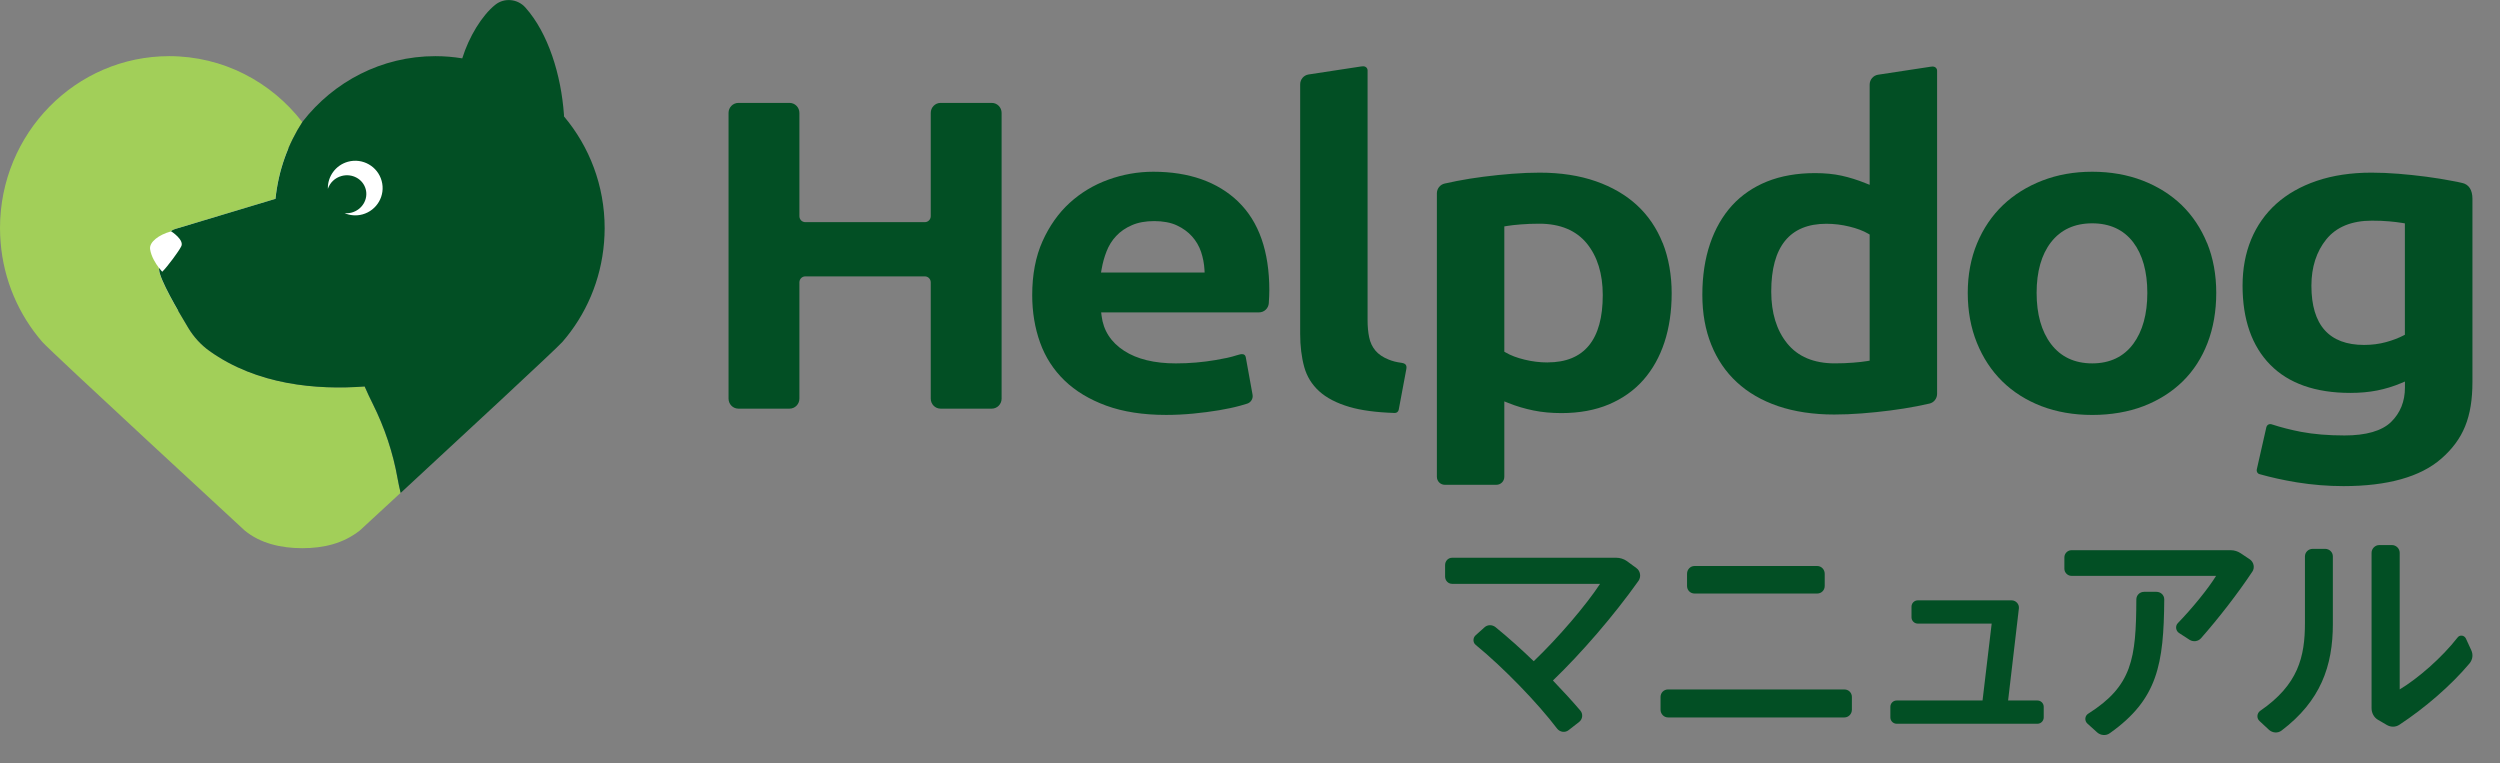
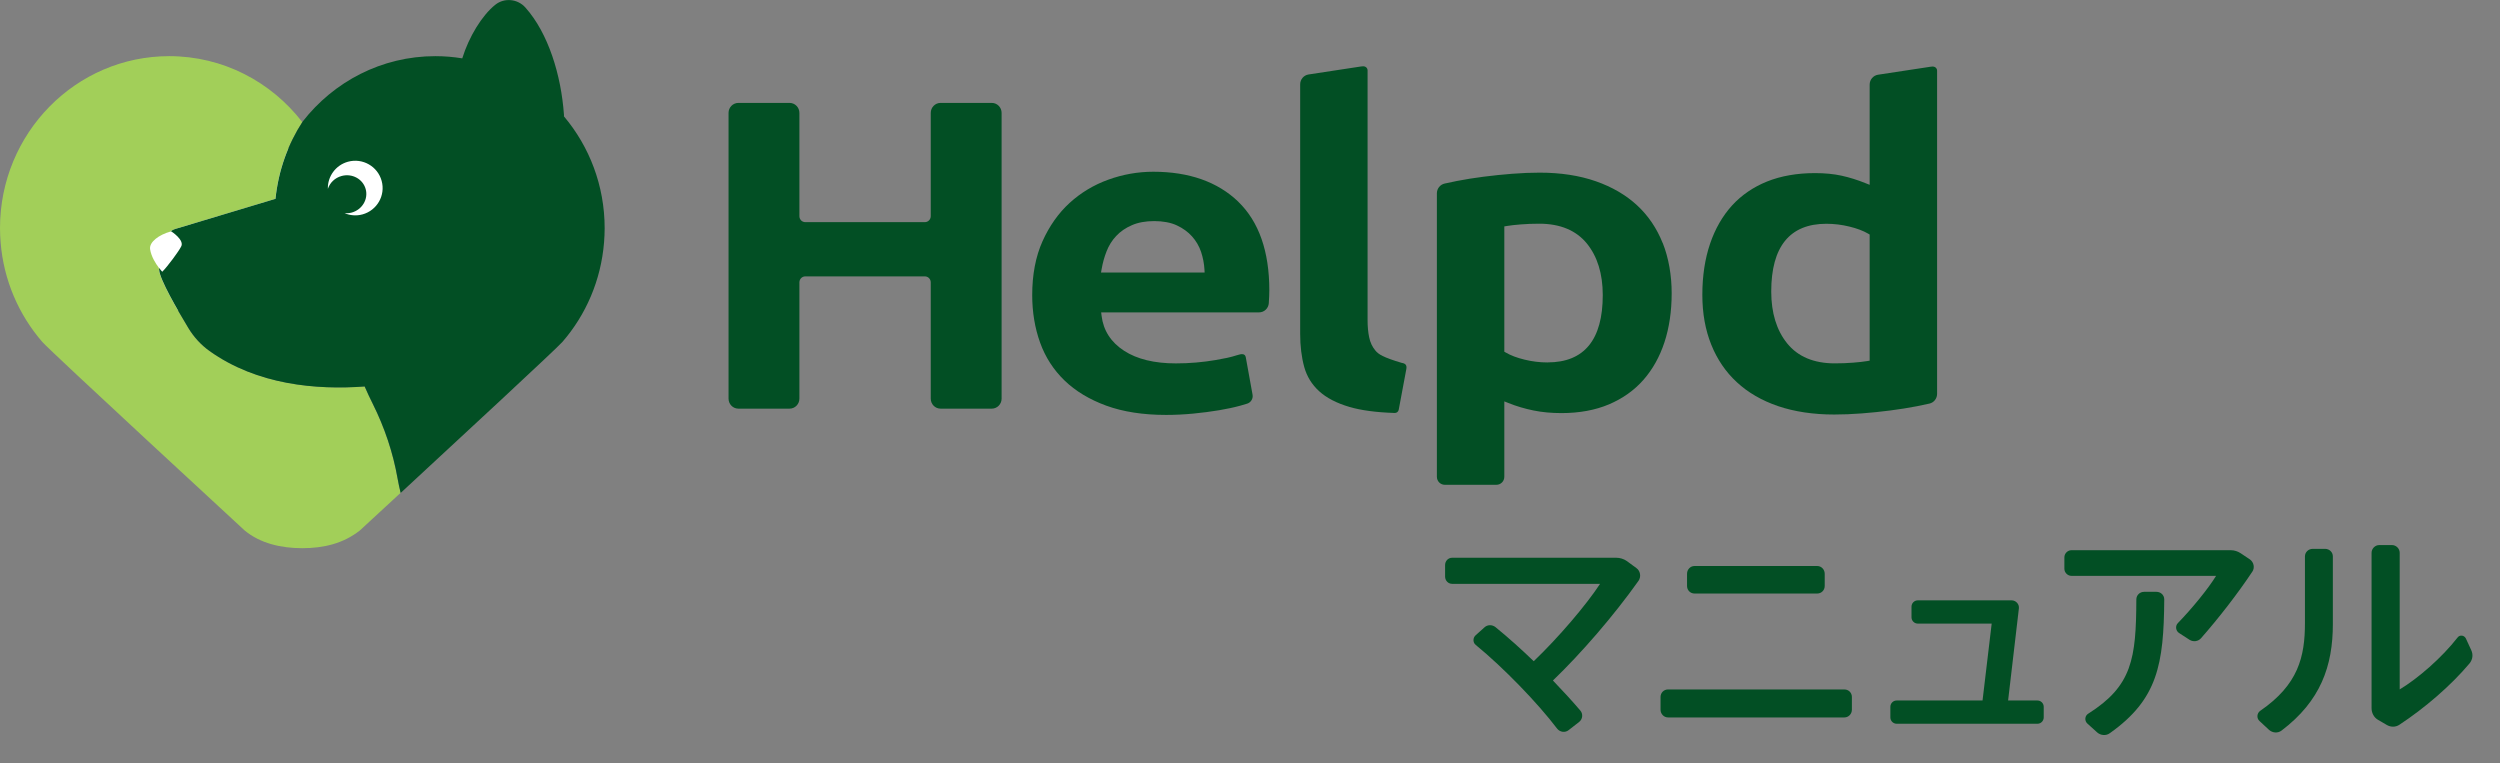
<svg xmlns="http://www.w3.org/2000/svg" width="190" height="58" viewBox="0 0 190 58" fill="none">
  <rect x="0" y="0" width="190" height="58" fill="#808080" stroke="none" />
  <g clip-path="url(#clip0_6719_30432)">
    <path d="M71.485 31.057C71.069 31.057 70.737 30.715 70.737 30.297V21.461C70.737 21.208 70.538 21.005 70.289 21.005H61.203C60.954 21.005 60.754 21.208 60.754 21.461V30.297C60.754 30.715 60.42 31.057 60.006 31.057H56.117C55.703 31.057 55.369 30.715 55.369 30.297V8.581C55.369 8.162 55.703 7.821 56.117 7.821H60.006C60.422 7.821 60.754 8.162 60.754 8.581V16.427C60.754 16.68 60.953 16.883 61.203 16.883H70.289C70.538 16.883 70.737 16.68 70.737 16.427V8.581C70.737 8.162 71.071 7.821 71.485 7.821H75.374C75.79 7.821 76.122 8.162 76.122 8.581V30.297C76.122 30.715 75.788 31.057 75.374 31.057H71.485Z" fill="#024F24" />
    <path d="M94.113 15.332C92.542 13.819 90.367 13.052 87.649 13.052C86.483 13.052 85.334 13.255 84.227 13.656C83.126 14.053 82.138 14.65 81.291 15.422C80.446 16.194 79.751 17.176 79.23 18.338C78.709 19.499 78.448 20.875 78.448 22.431C78.448 23.72 78.65 24.936 79.05 26.045C79.446 27.145 80.069 28.111 80.901 28.914C81.734 29.721 82.803 30.365 84.078 30.831C85.357 31.298 86.883 31.534 88.62 31.534C89.305 31.534 90.004 31.499 90.693 31.433C91.378 31.367 92.035 31.281 92.641 31.18C93.24 31.079 93.792 30.962 94.283 30.826C94.463 30.776 94.632 30.726 94.792 30.675C95.079 30.581 95.25 30.287 95.193 29.988L94.679 27.152C94.624 26.867 94.376 26.871 93.999 26.999C93.466 27.167 93.127 27.233 92.416 27.358C91.421 27.53 90.397 27.618 89.367 27.618C87.734 27.618 86.412 27.296 85.431 26.659C84.427 26.008 83.855 25.115 83.72 23.998L83.689 23.741H95.686C96.079 23.741 96.403 23.434 96.43 23.037V23.012C96.454 22.658 96.468 22.337 96.468 22.055C96.468 19.103 95.674 16.843 94.108 15.332L94.115 15.325L94.113 15.332ZM83.678 20.71L83.725 20.445C83.803 19.997 83.924 19.549 84.092 19.119C84.263 18.672 84.512 18.272 84.831 17.934C85.149 17.592 85.55 17.318 86.028 17.112C86.502 16.905 87.075 16.803 87.724 16.803C88.373 16.803 88.983 16.912 89.444 17.131C89.906 17.346 90.295 17.631 90.599 17.972C90.904 18.314 91.136 18.708 91.283 19.149C91.426 19.577 91.511 20.025 91.539 20.474L91.551 20.715H83.678V20.712V20.71Z" fill="#024F24" />
    <path d="M126.367 18.481C125.919 17.355 125.267 16.388 124.422 15.608C123.575 14.823 122.521 14.208 121.284 13.776C120.04 13.342 118.607 13.121 117.017 13.121C116.359 13.121 115.655 13.149 114.92 13.207C114.197 13.264 113.47 13.338 112.762 13.429C112.058 13.519 111.375 13.628 110.74 13.751C110.402 13.817 110.086 13.883 109.79 13.951C109.447 14.029 109.203 14.336 109.203 14.692V36.237C109.203 36.572 109.471 36.844 109.802 36.844H113.729C114.06 36.844 114.328 36.572 114.328 36.237V30.505L114.636 30.627C115.24 30.871 115.884 31.062 116.545 31.196C117.199 31.331 117.917 31.395 118.671 31.395C120.029 31.395 121.246 31.17 122.287 30.729C123.322 30.288 124.201 29.666 124.9 28.871C125.599 28.076 126.137 27.113 126.499 26.01C126.864 24.9 127.047 23.647 127.047 22.289C127.047 20.93 126.819 19.607 126.371 18.477L126.367 18.481ZM117.619 27.546C117.031 27.546 116.441 27.474 115.865 27.332C115.285 27.192 114.806 27.009 114.441 26.794L114.328 26.728V17.207L114.515 17.176C114.799 17.129 115.157 17.087 115.581 17.055C116.012 17.02 116.482 17.001 116.984 17.001C118.567 17.001 119.784 17.507 120.597 18.501C121.401 19.487 121.81 20.805 121.81 22.426C121.81 25.821 120.401 27.542 117.621 27.542V27.546H117.619Z" fill="#024F24" />
    <path d="M146.774 5.066C146.774 5.066 146.747 5.066 146.731 5.07L142.736 5.678C142.369 5.732 142.094 6.053 142.094 6.43V14.046L141.789 13.925C141.179 13.678 140.568 13.487 139.973 13.355C139.381 13.224 138.698 13.156 137.943 13.156C136.585 13.156 135.36 13.369 134.306 13.791C133.259 14.211 132.361 14.823 131.638 15.614C130.915 16.409 130.351 17.387 129.965 18.525C129.576 19.67 129.378 20.973 129.378 22.399C129.378 23.826 129.607 25.076 130.055 26.192C130.501 27.306 131.155 28.269 132 29.049C132.844 29.834 133.901 30.444 135.135 30.866C136.379 31.287 137.815 31.504 139.402 31.504C140.059 31.504 140.763 31.476 141.499 31.419C142.229 31.364 142.954 31.287 143.656 31.197C144.357 31.107 145.041 30.998 145.683 30.874C146.02 30.808 146.34 30.741 146.643 30.671C146.982 30.593 147.219 30.283 147.219 29.931V5.37C147.219 5.21 147.082 5.011 146.776 5.066H146.774ZM142.096 27.41L141.909 27.441C141.629 27.488 141.283 27.528 140.843 27.562C140.412 27.597 139.942 27.616 139.44 27.616C137.853 27.616 136.639 27.105 135.824 26.096C135.019 25.102 134.614 23.777 134.614 22.157C134.614 18.739 136.023 17.007 138.803 17.007C139.393 17.007 139.981 17.078 140.558 17.221C141.134 17.361 141.615 17.543 141.982 17.759L142.094 17.825V27.415V27.412L142.096 27.41Z" fill="#024F24" />
-     <path d="M106.523 27.576C106.087 27.517 105.831 27.445 105.538 27.327C105.106 27.155 104.768 26.926 104.535 26.648C104.298 26.371 104.135 26.025 104.054 25.623C103.976 25.245 103.936 24.813 103.936 24.344V5.351C103.936 5.191 103.803 4.992 103.493 5.047C103.478 5.047 103.466 5.047 103.45 5.05L99.455 5.659C99.086 5.713 98.813 6.034 98.813 6.411V25.368C98.813 26.299 98.917 27.148 99.121 27.889C99.32 28.609 99.701 29.226 100.253 29.729C100.81 30.239 101.587 30.642 102.559 30.927C103.45 31.189 104.609 31.343 106.002 31.386H106.011C106.154 31.386 106.276 31.282 106.303 31.14L106.883 28.038C106.926 27.781 106.848 27.625 106.521 27.575L106.523 27.576Z" fill="#024F24" />
-     <path d="M167.739 18.484C167.28 17.358 166.628 16.383 165.81 15.588C164.986 14.794 163.986 14.166 162.837 13.722C161.683 13.278 160.394 13.052 159.01 13.052C157.626 13.052 156.373 13.278 155.219 13.722C154.067 14.166 153.06 14.794 152.227 15.588C151.395 16.383 150.731 17.358 150.26 18.488C149.789 19.617 149.549 20.885 149.549 22.261C149.549 23.637 149.782 24.915 150.244 26.053C150.703 27.192 151.353 28.177 152.174 28.984C152.994 29.79 153.994 30.422 155.144 30.866C156.299 31.31 157.601 31.536 159.01 31.536C160.418 31.536 161.759 31.31 162.912 30.866C164.062 30.422 165.062 29.79 165.886 28.984C166.706 28.18 167.341 27.195 167.777 26.057C168.215 24.915 168.435 23.637 168.435 22.258C168.435 20.878 168.201 19.612 167.744 18.481L167.741 18.484H167.739ZM162.123 26.14C161.396 27.119 160.346 27.617 159.008 27.617C157.671 27.617 156.615 27.12 155.876 26.144C155.15 25.184 154.783 23.88 154.783 22.261C154.783 20.642 155.151 19.346 155.876 18.411C156.615 17.457 157.669 16.973 159.008 16.973C160.347 16.973 161.392 17.457 162.123 18.411C162.835 19.35 163.197 20.644 163.197 22.261C163.197 23.878 162.835 25.181 162.123 26.142V26.14Z" fill="#024F24" />
-     <path d="M187.104 13.9C186.777 13.822 186.754 13.822 186.377 13.751C185.744 13.626 185.078 13.521 184.389 13.429C183.693 13.338 182.986 13.264 182.289 13.207C181.577 13.151 180.885 13.121 180.231 13.121C178.691 13.121 177.295 13.331 176.075 13.744C174.864 14.154 173.829 14.742 172.994 15.491C172.165 16.239 171.523 17.148 171.089 18.196C170.653 19.247 170.435 20.429 170.435 21.713C170.435 24.282 171.142 26.303 172.539 27.722C173.935 29.142 175.982 29.861 178.626 29.861C179.357 29.861 180.041 29.799 180.657 29.678C181.275 29.556 181.882 29.371 182.465 29.128L182.776 28.996V29.449C182.776 30.512 182.418 31.393 181.718 32.075C181.017 32.75 179.825 33.095 178.179 33.095C176.949 33.095 175.836 33.002 174.866 32.818C174.103 32.67 173.352 32.48 172.635 32.245C172.604 32.237 172.573 32.23 172.539 32.23C172.398 32.23 172.276 32.327 172.244 32.464L171.516 35.675C171.478 35.835 171.57 35.994 171.722 36.034C172.604 36.284 173.554 36.494 174.549 36.657C175.733 36.848 176.93 36.945 178.105 36.945C181.449 36.945 183.95 36.244 185.533 34.863C187.216 33.394 187.905 31.702 187.905 29.025V15.106C187.905 14.444 187.637 14.008 187.109 13.899L187.104 13.902V13.9ZM182.775 25.441L182.652 25.503C182.29 25.691 181.849 25.861 181.337 26.001C180.823 26.142 180.262 26.215 179.669 26.215C177.015 26.215 175.667 24.702 175.667 21.716C175.667 20.3 176.051 19.112 176.802 18.186C177.565 17.247 178.731 16.77 180.268 16.77C180.773 16.77 181.219 16.789 181.596 16.824C181.967 16.858 182.301 16.898 182.584 16.945L182.771 16.977V25.443H182.775V25.441Z" fill="#024F24" />
+     <path d="M106.523 27.576C105.106 27.155 104.768 26.926 104.535 26.648C104.298 26.371 104.135 26.025 104.054 25.623C103.976 25.245 103.936 24.813 103.936 24.344V5.351C103.936 5.191 103.803 4.992 103.493 5.047C103.478 5.047 103.466 5.047 103.45 5.05L99.455 5.659C99.086 5.713 98.813 6.034 98.813 6.411V25.368C98.813 26.299 98.917 27.148 99.121 27.889C99.32 28.609 99.701 29.226 100.253 29.729C100.81 30.239 101.587 30.642 102.559 30.927C103.45 31.189 104.609 31.343 106.002 31.386H106.011C106.154 31.386 106.276 31.282 106.303 31.14L106.883 28.038C106.926 27.781 106.848 27.625 106.521 27.575L106.523 27.576Z" fill="#024F24" />
    <path d="M30.971 11.282H10.727V23.6H30.971V11.282Z" fill="white" />
    <path d="M28.321 30.684C28.108 30.259 27.905 29.818 27.706 29.37C24.038 29.643 19.531 29.252 15.915 26.672C15.264 26.209 14.717 25.609 14.304 24.919C13.434 23.473 12.126 21.225 12.084 20.494C12.084 20.451 12.084 20.408 12.081 20.361C11.838 20.042 11.492 19.504 11.408 18.942C11.323 18.388 12.103 17.835 12.947 17.601C13.048 17.516 13.159 17.451 13.278 17.413L20.931 15.111C21.159 12.929 21.891 10.937 22.997 9.237C22.988 9.249 22.978 9.259 22.969 9.271C20.616 6.227 16.963 4.268 12.857 4.268C5.757 4.27 0 10.123 0 17.342C0 17.705 0.019 18.062 0.047 18.418C0.277 21.306 1.434 23.93 3.213 25.984C3.82 26.688 18.595 40.317 18.595 40.317C19.777 41.296 21.353 41.662 22.971 41.662C24.589 41.662 26.082 41.312 27.347 40.317C27.347 40.317 28.625 39.139 30.442 37.46C30.355 37.104 30.276 36.743 30.212 36.377C29.862 34.398 29.217 32.479 28.321 30.684Z" fill="#A2CF59" />
    <path d="M42.861 8.854V8.722C42.648 5.701 41.67 2.521 39.931 0.573C39.34 -0.09 38.329 -0.19 37.64 0.363C36.633 1.17 35.642 2.787 35.132 4.435C34.464 4.326 33.782 4.268 33.086 4.268C28.998 4.268 25.357 6.213 23.003 9.237C21.897 10.937 21.163 12.929 20.937 15.111L13.285 17.412C13.164 17.45 13.055 17.512 12.955 17.599C12.974 17.592 12.993 17.587 13.014 17.584C13.014 17.584 14.095 18.271 13.744 18.777C13.6 19.074 12.74 20.254 12.332 20.653C12.332 20.653 12.226 20.543 12.09 20.361C12.09 20.408 12.09 20.451 12.093 20.497C12.135 21.229 13.443 23.477 14.313 24.921C14.729 25.608 15.274 26.209 15.924 26.674C19.54 29.254 24.046 29.645 27.716 29.372C27.911 29.82 28.115 30.261 28.33 30.686C29.228 32.481 29.873 34.397 30.221 36.38C30.287 36.746 30.365 37.105 30.451 37.462C34.818 33.425 42.31 26.484 42.741 25.988C44.522 23.937 45.674 21.314 45.908 18.422C45.935 18.066 45.954 17.709 45.954 17.346C45.954 14.103 44.792 11.142 42.871 8.857L42.862 8.85L42.861 8.854ZM27.544 16.295C27.077 16.423 26.6 16.376 26.186 16.201C26.361 16.216 26.541 16.204 26.723 16.157C27.524 15.939 28.003 15.141 27.792 14.372C27.582 13.604 26.762 13.156 25.961 13.375C25.447 13.515 25.067 13.897 24.918 14.353C24.89 13.415 25.505 12.549 26.451 12.29C27.56 11.99 28.704 12.641 29.006 13.748C29.309 14.855 28.654 15.993 27.544 16.296V16.295Z" fill="#024F24" />
    <path d="M118.023 51.72C118.789 52.523 119.502 53.291 120.108 54.006C120.322 54.256 120.286 54.65 120.02 54.863L119.218 55.488C118.952 55.703 118.559 55.649 118.345 55.38C116.865 53.432 114.299 50.771 112.161 49.018C111.929 48.84 111.929 48.482 112.143 48.286L112.82 47.679C113.052 47.464 113.408 47.464 113.657 47.662C114.602 48.43 115.601 49.324 116.563 50.252C118.452 48.447 120.537 46 121.606 44.372H110.361C110.059 44.372 109.827 44.122 109.827 43.819V42.943C109.827 42.639 110.059 42.389 110.361 42.389H122.836C123.122 42.389 123.407 42.478 123.638 42.639L124.368 43.175C124.67 43.39 124.741 43.836 124.529 44.14C122.639 46.803 120.18 49.643 118.025 51.716L118.023 51.72Z" fill="#024F24" />
    <path d="M140.744 52.971V53.935C140.744 54.256 140.495 54.525 140.173 54.525H126.772C126.452 54.525 126.201 54.258 126.201 53.935V52.971C126.201 52.65 126.45 52.398 126.772 52.398H140.173C140.493 52.398 140.744 52.648 140.744 52.971ZM128.215 44.536V43.606C128.215 43.285 128.464 43.016 128.786 43.016H138.107C138.427 43.016 138.678 43.283 138.678 43.606V44.536C138.678 44.857 138.429 45.108 138.107 45.108H128.786C128.466 45.108 128.215 44.858 128.215 44.536Z" fill="#024F24" />
    <path d="M155.323 53.719V54.523C155.323 54.79 155.109 55.005 154.842 55.005H144.149C143.883 55.005 143.668 54.79 143.668 54.523V53.719C143.668 53.452 143.883 53.237 144.149 53.237H150.673L151.368 47.394H145.755C145.489 47.394 145.274 47.179 145.274 46.912V46.108C145.274 45.841 145.489 45.626 145.755 45.626H152.884C153.204 45.626 153.472 45.912 153.436 46.233L152.616 53.237H154.842C155.109 53.237 155.323 53.452 155.323 53.719Z" fill="#024F24" />
    <path d="M171.165 43.463C170.06 45.125 168.617 46.983 167.281 48.501C167.066 48.751 166.693 48.805 166.407 48.626L165.606 48.107C165.357 47.946 165.303 47.571 165.518 47.356C166.624 46.213 167.817 44.747 168.423 43.765H157.427C157.142 43.765 156.893 43.515 156.893 43.229V42.352C156.893 42.066 157.142 41.816 157.427 41.816H169.546C169.814 41.816 170.081 41.905 170.295 42.049L170.991 42.514C171.293 42.729 171.383 43.157 171.169 43.461L171.165 43.463ZM164.483 45.553C164.447 50.486 163.985 53.147 160.35 55.72C160.064 55.935 159.654 55.899 159.388 55.666L158.638 54.988C158.407 54.773 158.443 54.398 158.709 54.237C162.042 52.129 162.345 50.073 162.362 45.552C162.362 45.231 162.628 44.979 162.95 44.979H163.895C164.215 44.979 164.483 45.229 164.483 45.552V45.553Z" fill="#024F24" />
    <path d="M177.297 42.285V47.431C177.297 50.611 176.37 53.274 173.394 55.526C173.108 55.741 172.717 55.705 172.449 55.472L171.719 54.794C171.487 54.579 171.524 54.204 171.773 54.025C174.661 52.042 175.176 49.933 175.176 47.342V42.285C175.176 41.964 175.443 41.713 175.764 41.713H176.709C177.029 41.713 177.297 41.962 177.297 42.285ZM187.688 50.415C186.262 52.113 184.284 53.81 182.358 55.078C182.073 55.274 181.699 55.274 181.396 55.096L180.72 54.702C180.417 54.523 180.239 54.183 180.239 53.826V42.014C180.239 41.694 180.505 41.425 180.827 41.425H181.789C182.109 41.425 182.377 41.692 182.377 42.014V52.396C183.75 51.574 185.585 49.985 186.779 48.447C186.94 48.232 187.277 48.269 187.404 48.519L187.814 49.412C187.975 49.752 187.921 50.127 187.689 50.413L187.688 50.415Z" fill="#024F24" />
  </g>
  <defs>
    <clipPath id="clip0_6719_30432">
      <rect width="187.905" height="55.864" fill="white" />
    </clipPath>
  </defs>
</svg>